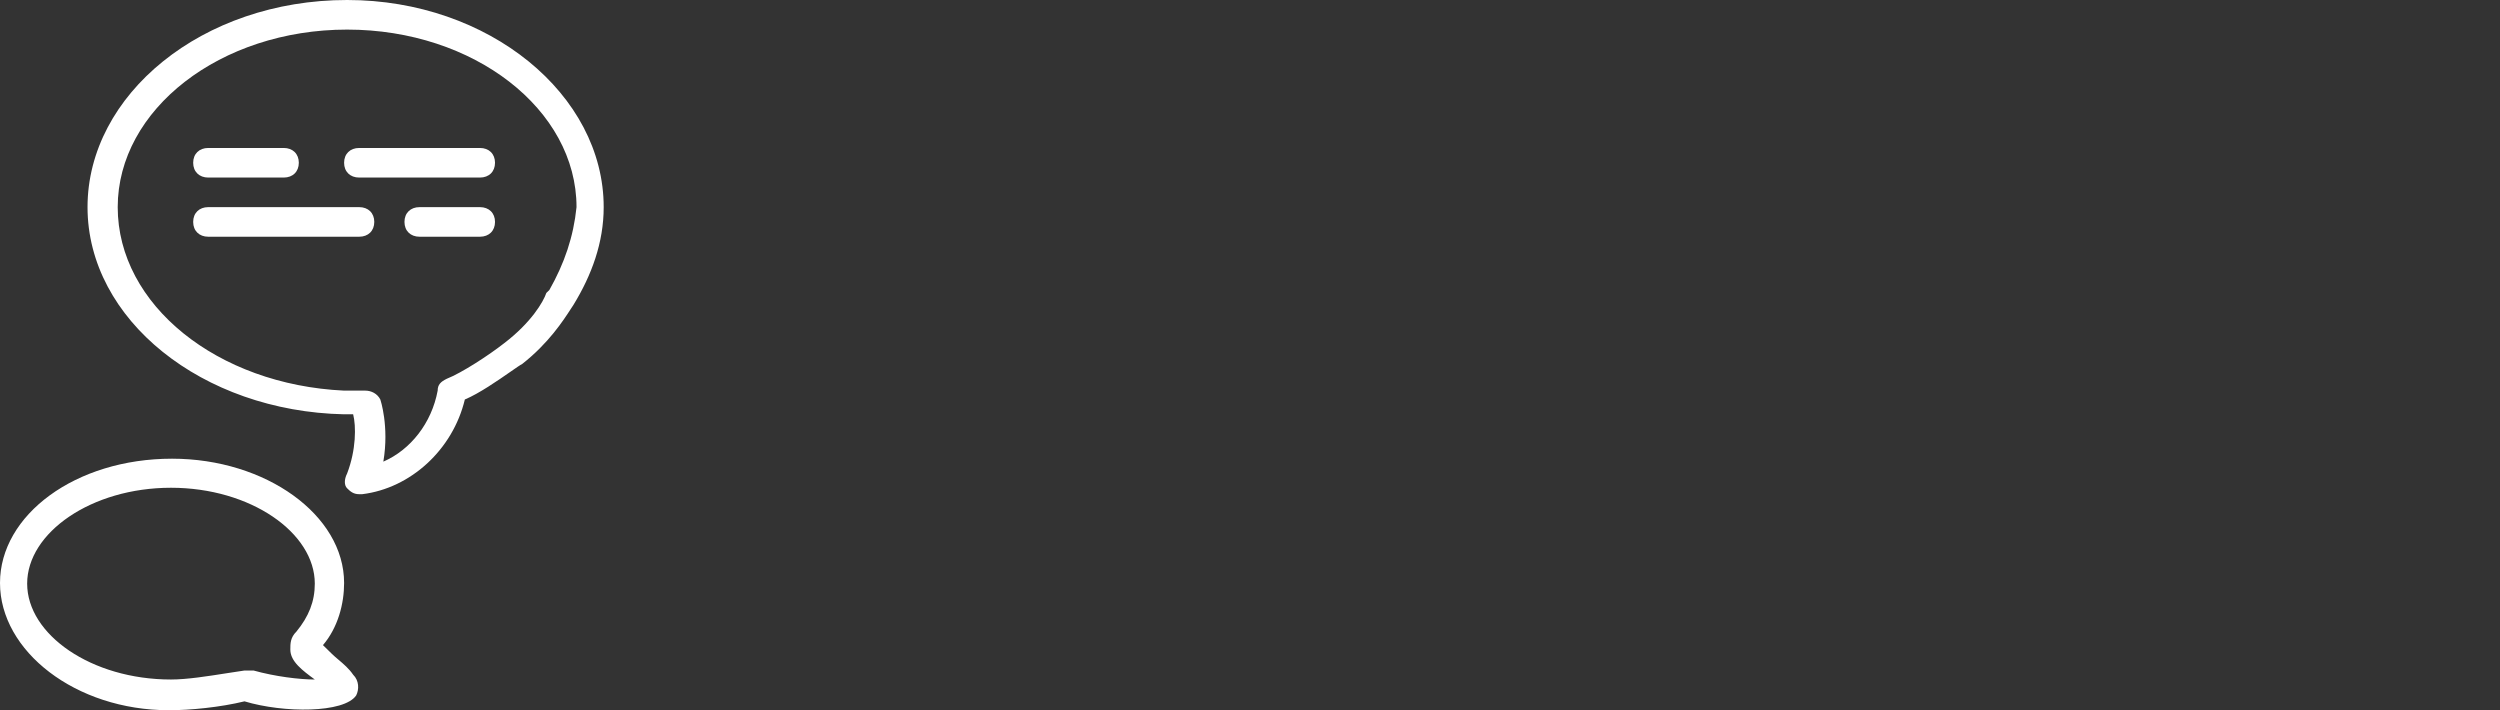
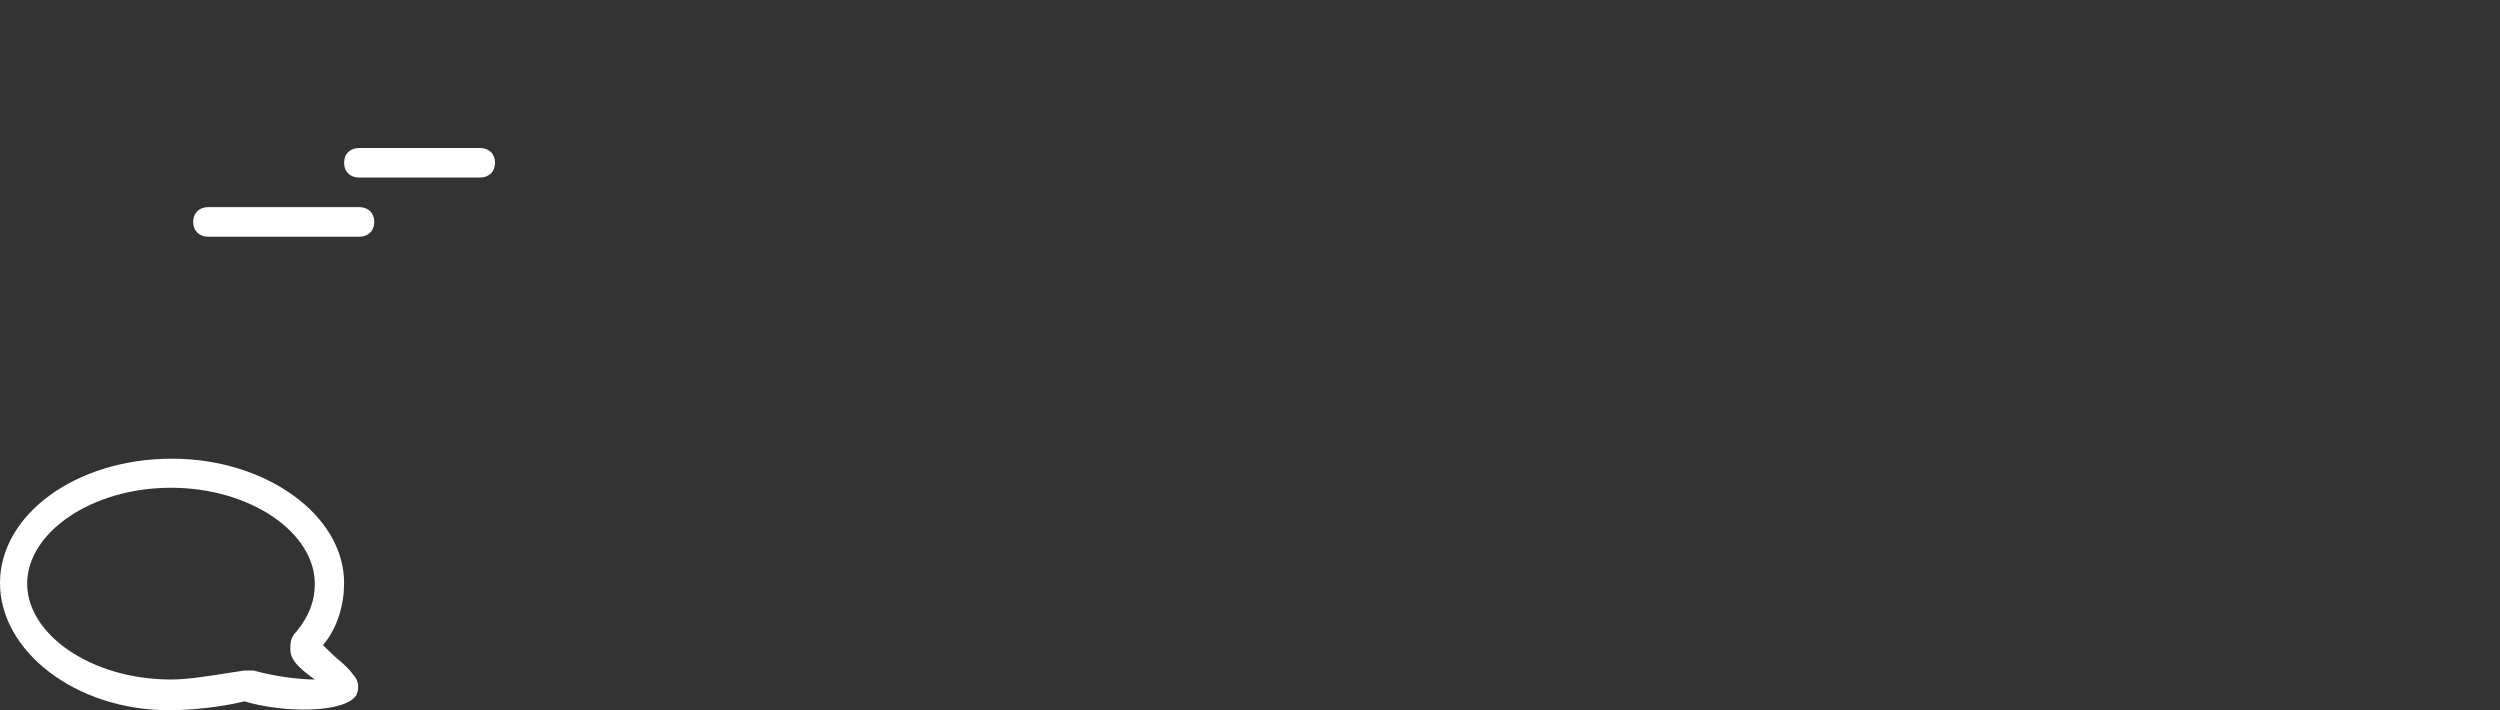
<svg xmlns="http://www.w3.org/2000/svg" width="352" height="100" viewBox="0 0 352 100" fill="none">
  <rect x="0" y="0" width="352" height="100" fill="#333333" stroke="none" />
  <path fill-rule="evenodd" clip-rule="evenodd" d="M46.75 92.084L45.474 90.834C47.6 88.334 48.45 85 48.45 82.084C48.45 72.501 37.4 64.584 24.224 64.584C10.624 64.584 0 72.501 0 82.084C0 91.667 10.624 100 23.8 100C26.774 100 31.024 99.584 34.424 98.75C39.95 100.417 48.45 100.417 50.15 97.917C50.574 97.084 50.574 95.834 49.724 95C49.144 94.146 48.365 93.486 47.658 92.888C47.331 92.611 47.019 92.347 46.75 92.084ZM35.708 94.41H34.415C33.65 94.517 32.801 94.651 31.912 94.792C29.297 95.205 26.326 95.675 24.074 95.675C12.873 95.675 3.824 89.347 3.824 82.175C3.824 75.004 12.873 68.676 24.074 68.676C35.277 68.676 44.324 75.004 44.324 82.175C44.324 84.707 43.463 86.816 41.739 88.925C40.878 89.769 40.878 90.613 40.878 91.457C40.878 93.144 42.601 94.41 44.324 95.675C42.171 95.675 38.724 95.253 35.708 94.41Z" fill="white" />
  <path d="M67.574 20.834H50.574C49.299 20.834 48.449 21.667 48.449 22.917C48.449 24.167 49.299 25.001 50.574 25.001H67.574C68.849 25.001 69.699 24.167 69.699 22.917C69.699 21.667 68.849 20.834 67.574 20.834Z" fill="white" />
-   <path d="M39.949 25.001H29.324C28.049 25.001 27.199 24.167 27.199 22.917C27.199 21.667 28.049 20.834 29.324 20.834H39.949C41.224 20.834 42.074 21.667 42.074 22.917C42.074 24.167 41.224 25.001 39.949 25.001Z" fill="white" />
  <path d="M50.574 29.164H29.324C28.049 29.164 27.199 29.997 27.199 31.247C27.199 32.497 28.049 33.331 29.324 33.331H50.574C51.849 33.331 52.699 32.497 52.699 31.247C52.699 29.997 51.849 29.164 50.574 29.164Z" fill="white" />
-   <path d="M59.074 29.164H67.574C68.849 29.164 69.699 29.997 69.699 31.247C69.699 32.497 68.849 33.331 67.574 33.331H59.074C57.799 33.331 56.949 32.497 56.949 31.247C56.949 29.997 57.799 29.164 59.074 29.164Z" fill="white" />
-   <path fill-rule="evenodd" clip-rule="evenodd" d="M48.874 0C28.474 0 12.324 13.333 12.324 29.166C12.324 44.999 28.474 57.916 48.45 58.333H49.724C50.15 59.999 50.15 63.332 48.874 66.666C48.45 67.499 48.45 68.332 48.874 68.749C49.3 69.166 49.724 69.582 50.574 69.582H51C57.8 68.749 63.75 63.332 65.45 56.249C67.485 55.394 70.117 53.563 71.85 52.359C72.649 51.803 73.257 51.381 73.524 51.249C77.246 48.331 79.338 45.093 80.372 43.493C80.518 43.266 80.644 43.072 80.75 42.916C83.3 38.749 85 34.166 85 29.166C85 13.333 68.85 0 48.874 0ZM77.35 40.833L76.924 41.249C76.5 42.499 74.8 45.416 70.974 48.333C68.85 49.999 65.024 52.499 62.9 53.333C62.05 53.749 61.624 54.166 61.624 54.999C60.774 59.583 57.8 63.332 53.974 64.999C54.824 59.999 53.55 56.249 53.55 56.249C53.124 55.416 52.274 54.999 51.424 54.999H48.45C30.6 54.166 16.574 42.916 16.574 29.166C16.574 15.416 31.024 4.167 48.874 4.167C66.724 4.167 81.174 15.416 81.174 29.166C80.75 33.333 79.474 37.083 77.35 40.833Z" fill="white" />
</svg>